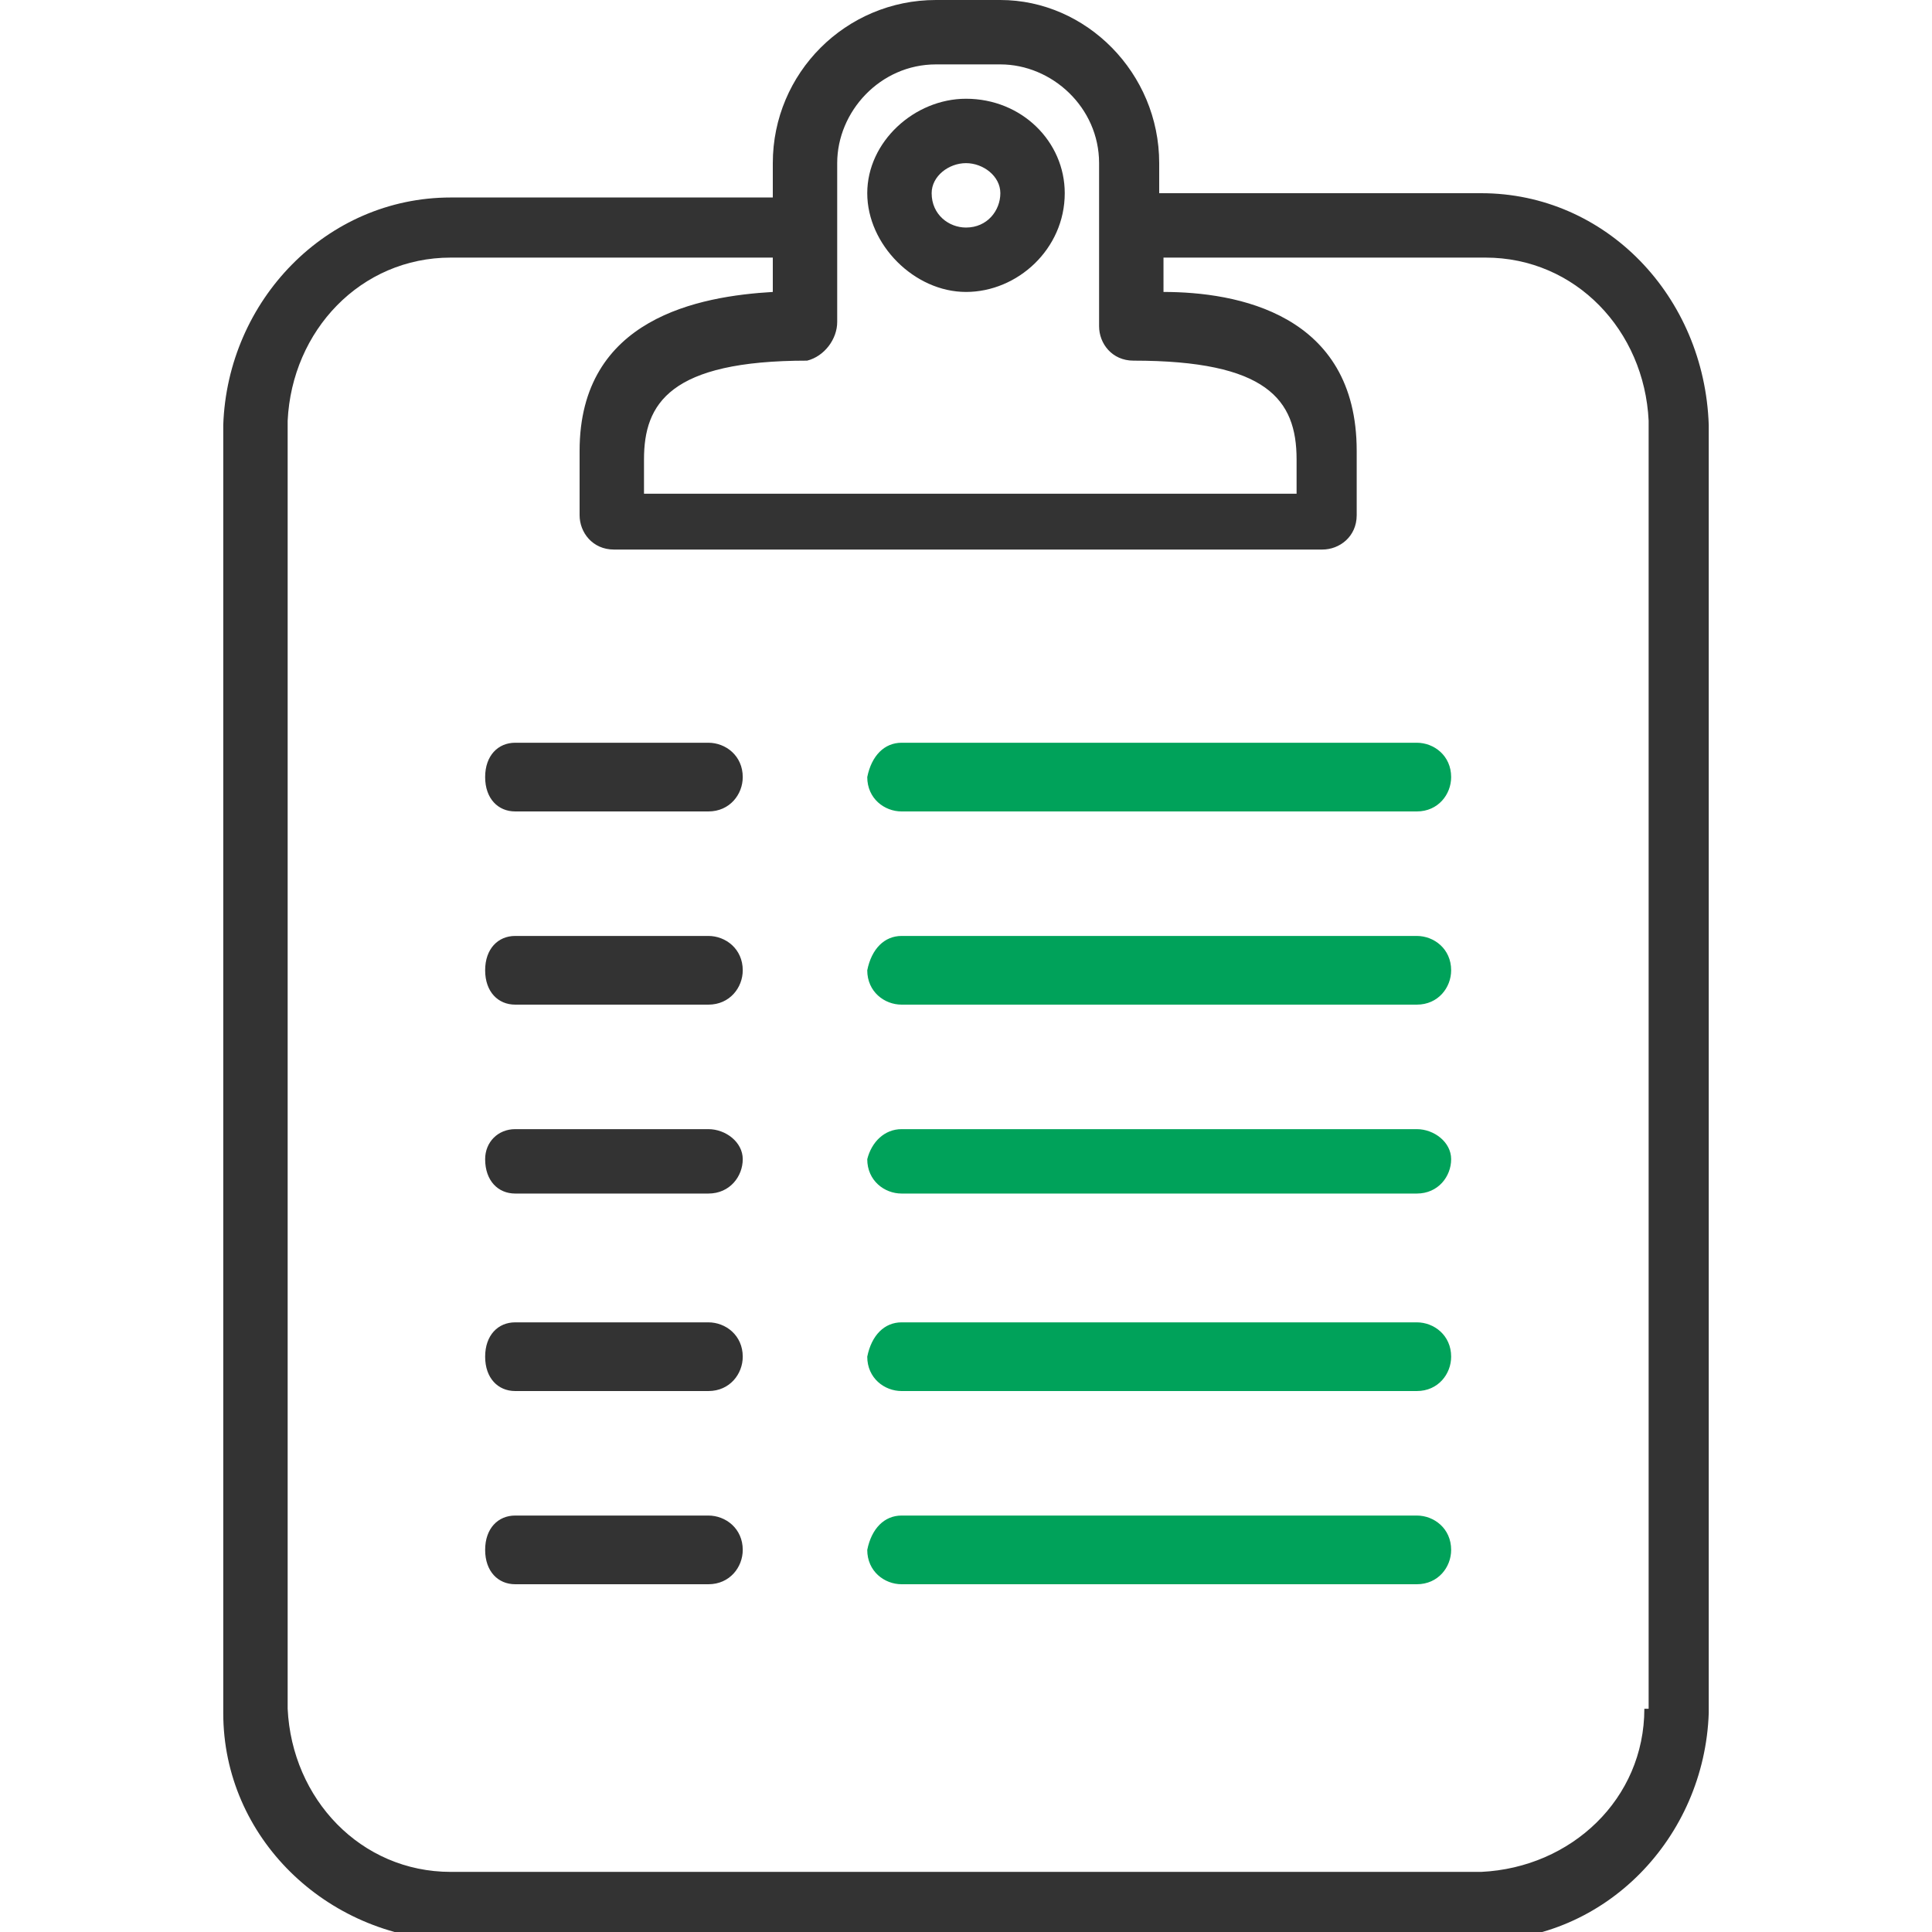
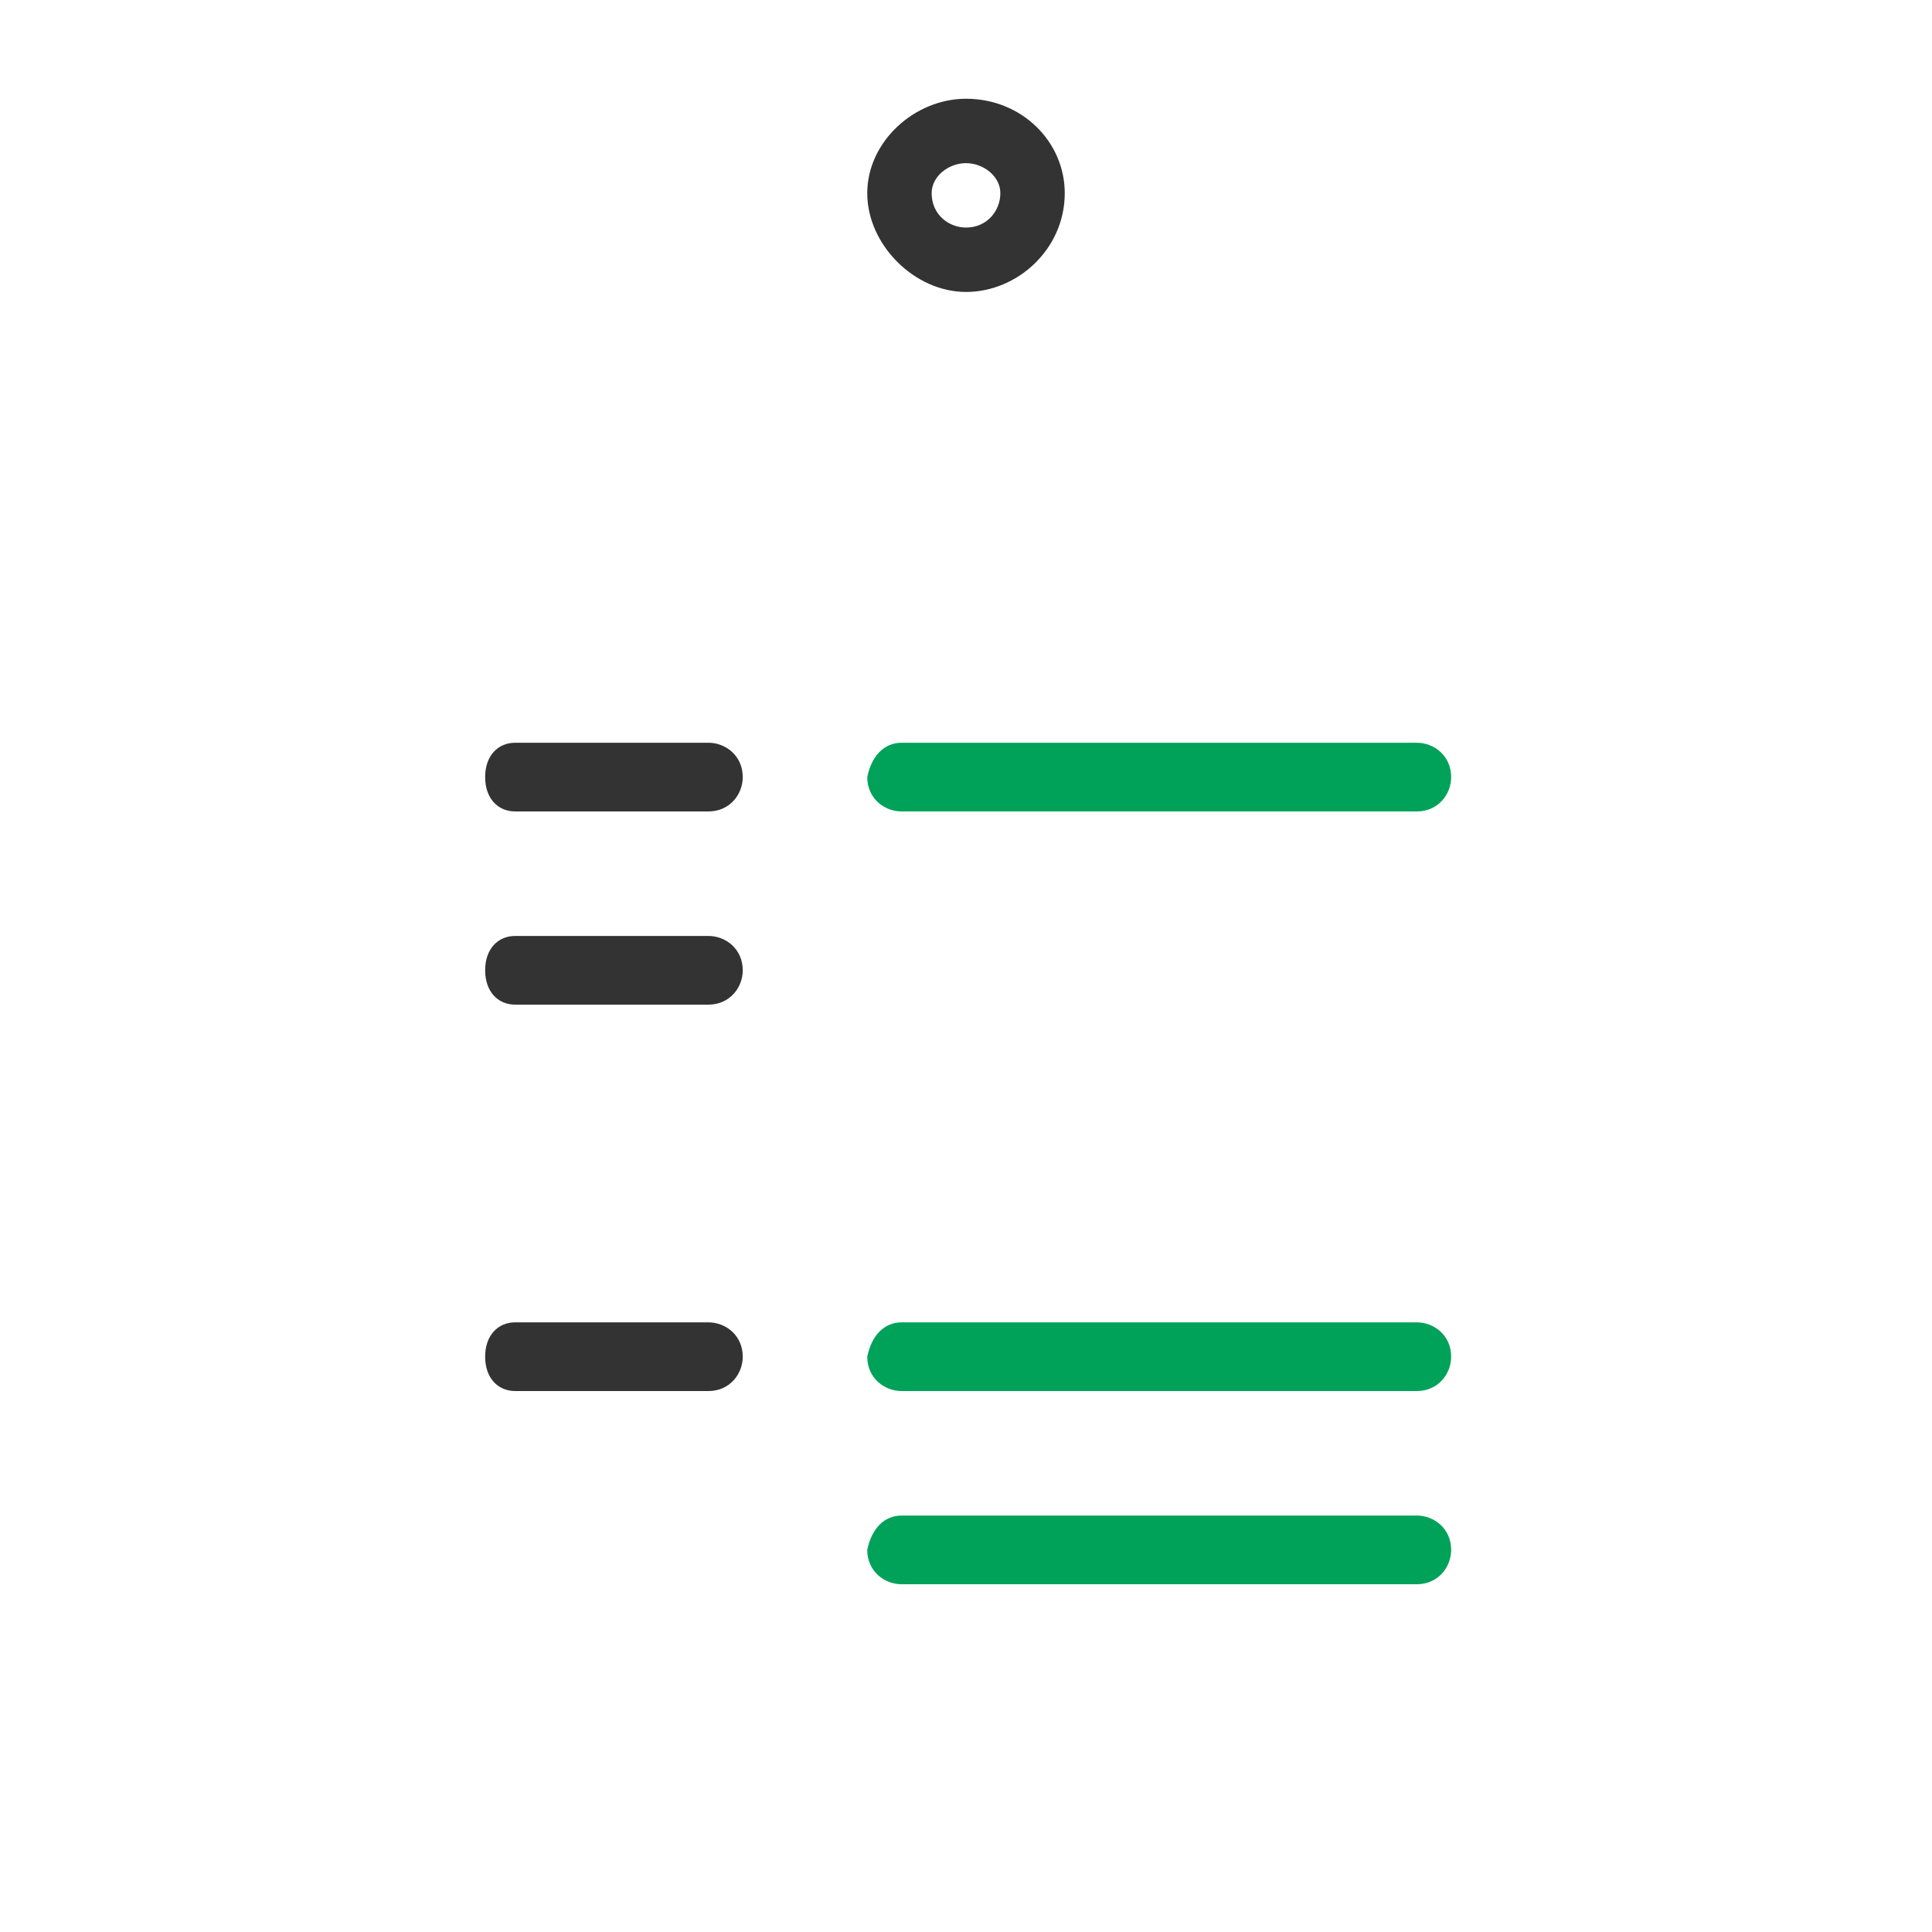
<svg xmlns="http://www.w3.org/2000/svg" version="1.1" id="Layer_1" x="0px" y="0px" width="45px" height="45px" viewBox="0 0 45 45" enable-background="new 0 0 45 45" xml:space="preserve">
  <g>
-     <path fill="#333333" d="M34.5,4.5H27V3.8C27,1.7,25.3,0,23.3,0h-1.5C19.7,0,18,1.7,18,3.8v0.8h-7.5c-2.9,0-5.2,2.4-5.3,5.3v30   c0,2.9,2.4,5.2,5.3,5.3h24c2.9,0,5.2-2.4,5.3-5.3v-30C39.7,6.9,37.4,4.5,34.5,4.5 M19.5,7.5V3.8c0-1.2,1-2.3,2.3-2.3h1.5   c1.2,0,2.3,1,2.3,2.3v3.8c0,0.4,0.3,0.8,0.8,0.8c3.1,0,3.8,0.9,3.8,2.3v0.8H15v-0.8c0-1.3,0.6-2.3,3.8-2.3   C19.2,8.3,19.5,7.9,19.5,7.5 M38.3,39.8c0,2.1-1.7,3.7-3.8,3.8h-24c-2.1,0-3.7-1.7-3.8-3.8v-30C6.8,7.7,8.4,6,10.5,6H18v0.8   c-1.7,0.1-4.5,0.6-4.5,3.7V12c0,0.4,0.3,0.8,0.8,0.8h16.5c0.4,0,0.8-0.3,0.8-0.8v-1.5c0-3.2-2.8-3.7-4.5-3.7V6h7.5   c2.1,0,3.7,1.7,3.8,3.8V39.8z" />
    <path fill="#333333" d="M22.5,6.8c1.2,0,2.3-1,2.3-2.3c0-1.2-1-2.2-2.3-2.2c-1.2,0-2.3,1-2.3,2.2C20.2,5.7,21.3,6.8,22.5,6.8    M22.5,3.8c0.4,0,0.8,0.3,0.8,0.7c0,0.4-0.3,0.8-0.8,0.8c-0.4,0-0.8-0.3-0.8-0.8C21.7,4.1,22.1,3.8,22.5,3.8" />
    <path fill="#333333" d="M12,17.3h4.5c0.4,0,0.8,0.3,0.8,0.8l0,0c0,0.4-0.3,0.8-0.8,0.8H12c-0.4,0-0.7-0.3-0.7-0.8l0,0   C11.3,17.6,11.6,17.3,12,17.3z" />
    <path fill="#00A25A" d="M21,17.3h12c0.4,0,0.8,0.3,0.8,0.8l0,0c0,0.4-0.3,0.8-0.8,0.8H21c-0.4,0-0.8-0.3-0.8-0.8l0,0   C20.3,17.6,20.6,17.3,21,17.3z" />
    <path fill="#333333" d="M12,21.8h4.5c0.4,0,0.8,0.3,0.8,0.8l0,0c0,0.4-0.3,0.8-0.8,0.8H12c-0.4,0-0.7-0.3-0.7-0.8l0,0   C11.3,22.1,11.6,21.8,12,21.8z" />
-     <path fill="#00A25A" d="M21,21.8h12c0.4,0,0.8,0.3,0.8,0.8l0,0c0,0.4-0.3,0.8-0.8,0.8H21c-0.4,0-0.8-0.3-0.8-0.8l0,0   C20.3,22.1,20.6,21.8,21,21.8z" />
-     <path fill="#333333" d="M12,26.3h4.5c0.4,0,0.8,0.3,0.8,0.7v0c0,0.4-0.3,0.8-0.8,0.8H12c-0.4,0-0.7-0.3-0.7-0.8v0   C11.3,26.6,11.6,26.3,12,26.3z" />
-     <path fill="#00A25A" d="M21,26.3h12c0.4,0,0.8,0.3,0.8,0.7v0c0,0.4-0.3,0.8-0.8,0.8H21c-0.4,0-0.8-0.3-0.8-0.8v0   C20.3,26.6,20.6,26.3,21,26.3z" />
    <path fill="#333333" d="M12,30.8h4.5c0.4,0,0.8,0.3,0.8,0.8l0,0c0,0.4-0.3,0.8-0.8,0.8H12c-0.4,0-0.7-0.3-0.7-0.8l0,0   C11.3,31.1,11.6,30.8,12,30.8z" />
    <path fill="#00A25A" d="M21,30.8h12c0.4,0,0.8,0.3,0.8,0.8l0,0c0,0.4-0.3,0.8-0.8,0.8H21c-0.4,0-0.8-0.3-0.8-0.8l0,0   C20.3,31.1,20.6,30.8,21,30.8z" />
-     <path fill="#333333" d="M12,35.3h4.5c0.4,0,0.8,0.3,0.8,0.8l0,0c0,0.4-0.3,0.8-0.8,0.8H12c-0.4,0-0.7-0.3-0.7-0.8l0,0   C11.3,35.6,11.6,35.3,12,35.3z" />
    <path fill="#00A25A" d="M21,35.3h12c0.4,0,0.8,0.3,0.8,0.8l0,0c0,0.4-0.3,0.8-0.8,0.8H21c-0.4,0-0.8-0.3-0.8-0.8l0,0   C20.3,35.6,20.6,35.3,21,35.3z" />
  </g>
</svg>